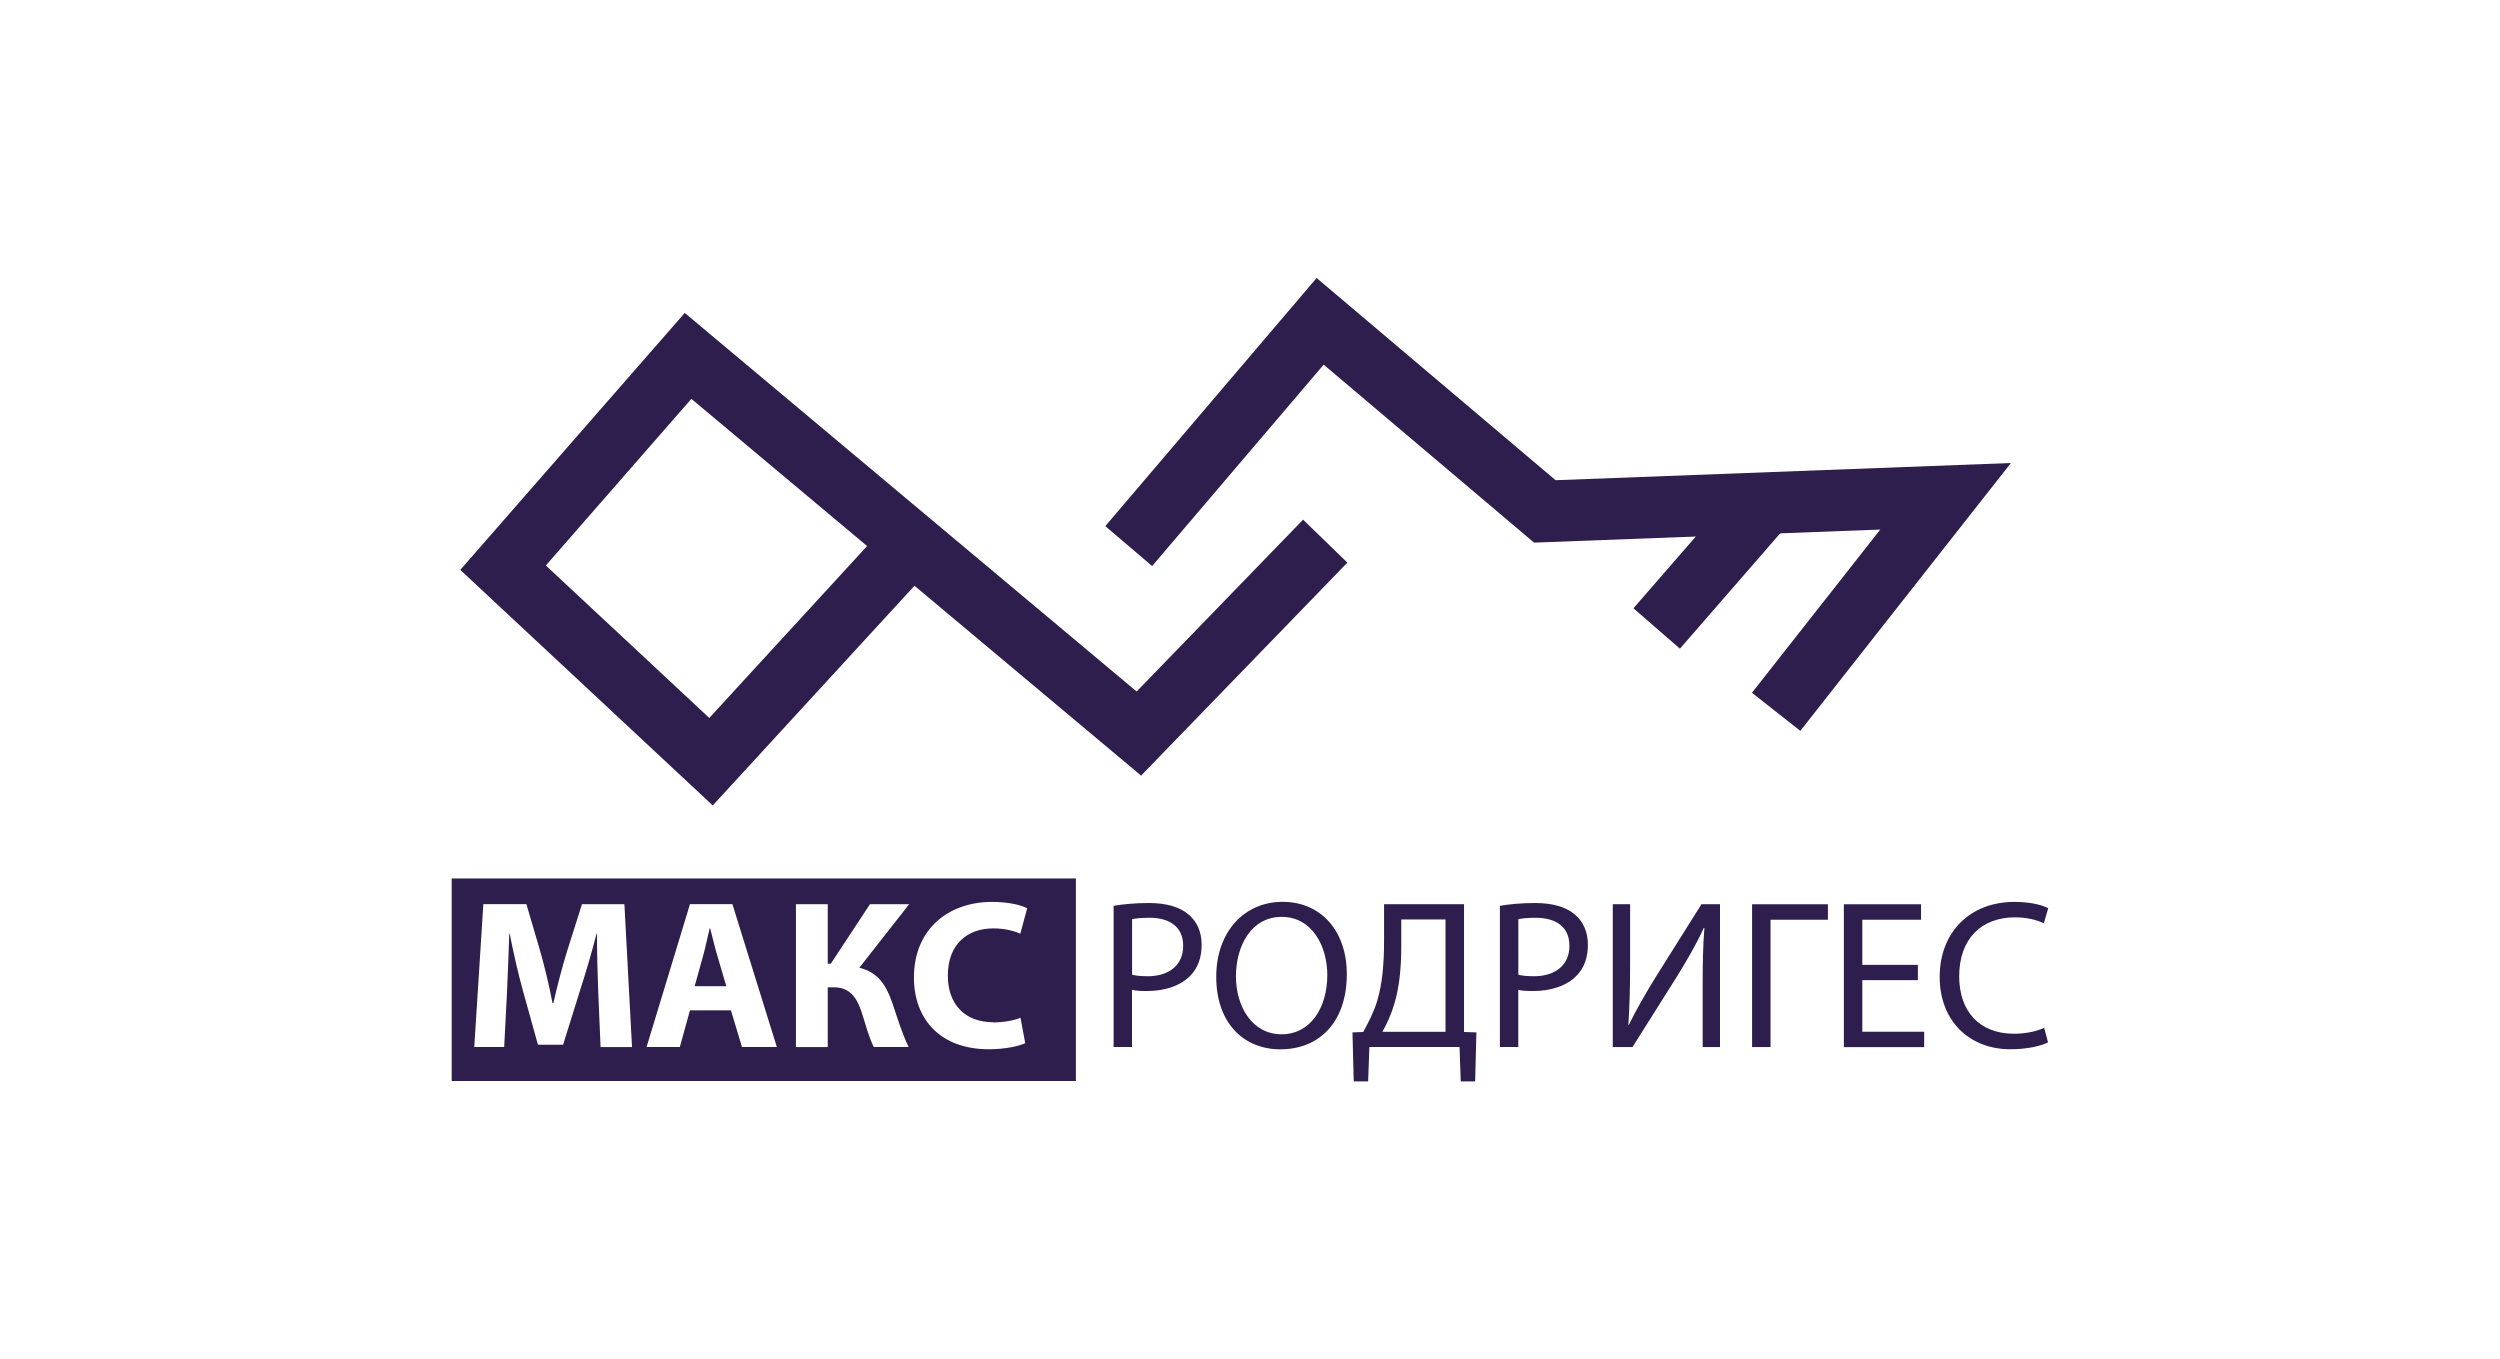
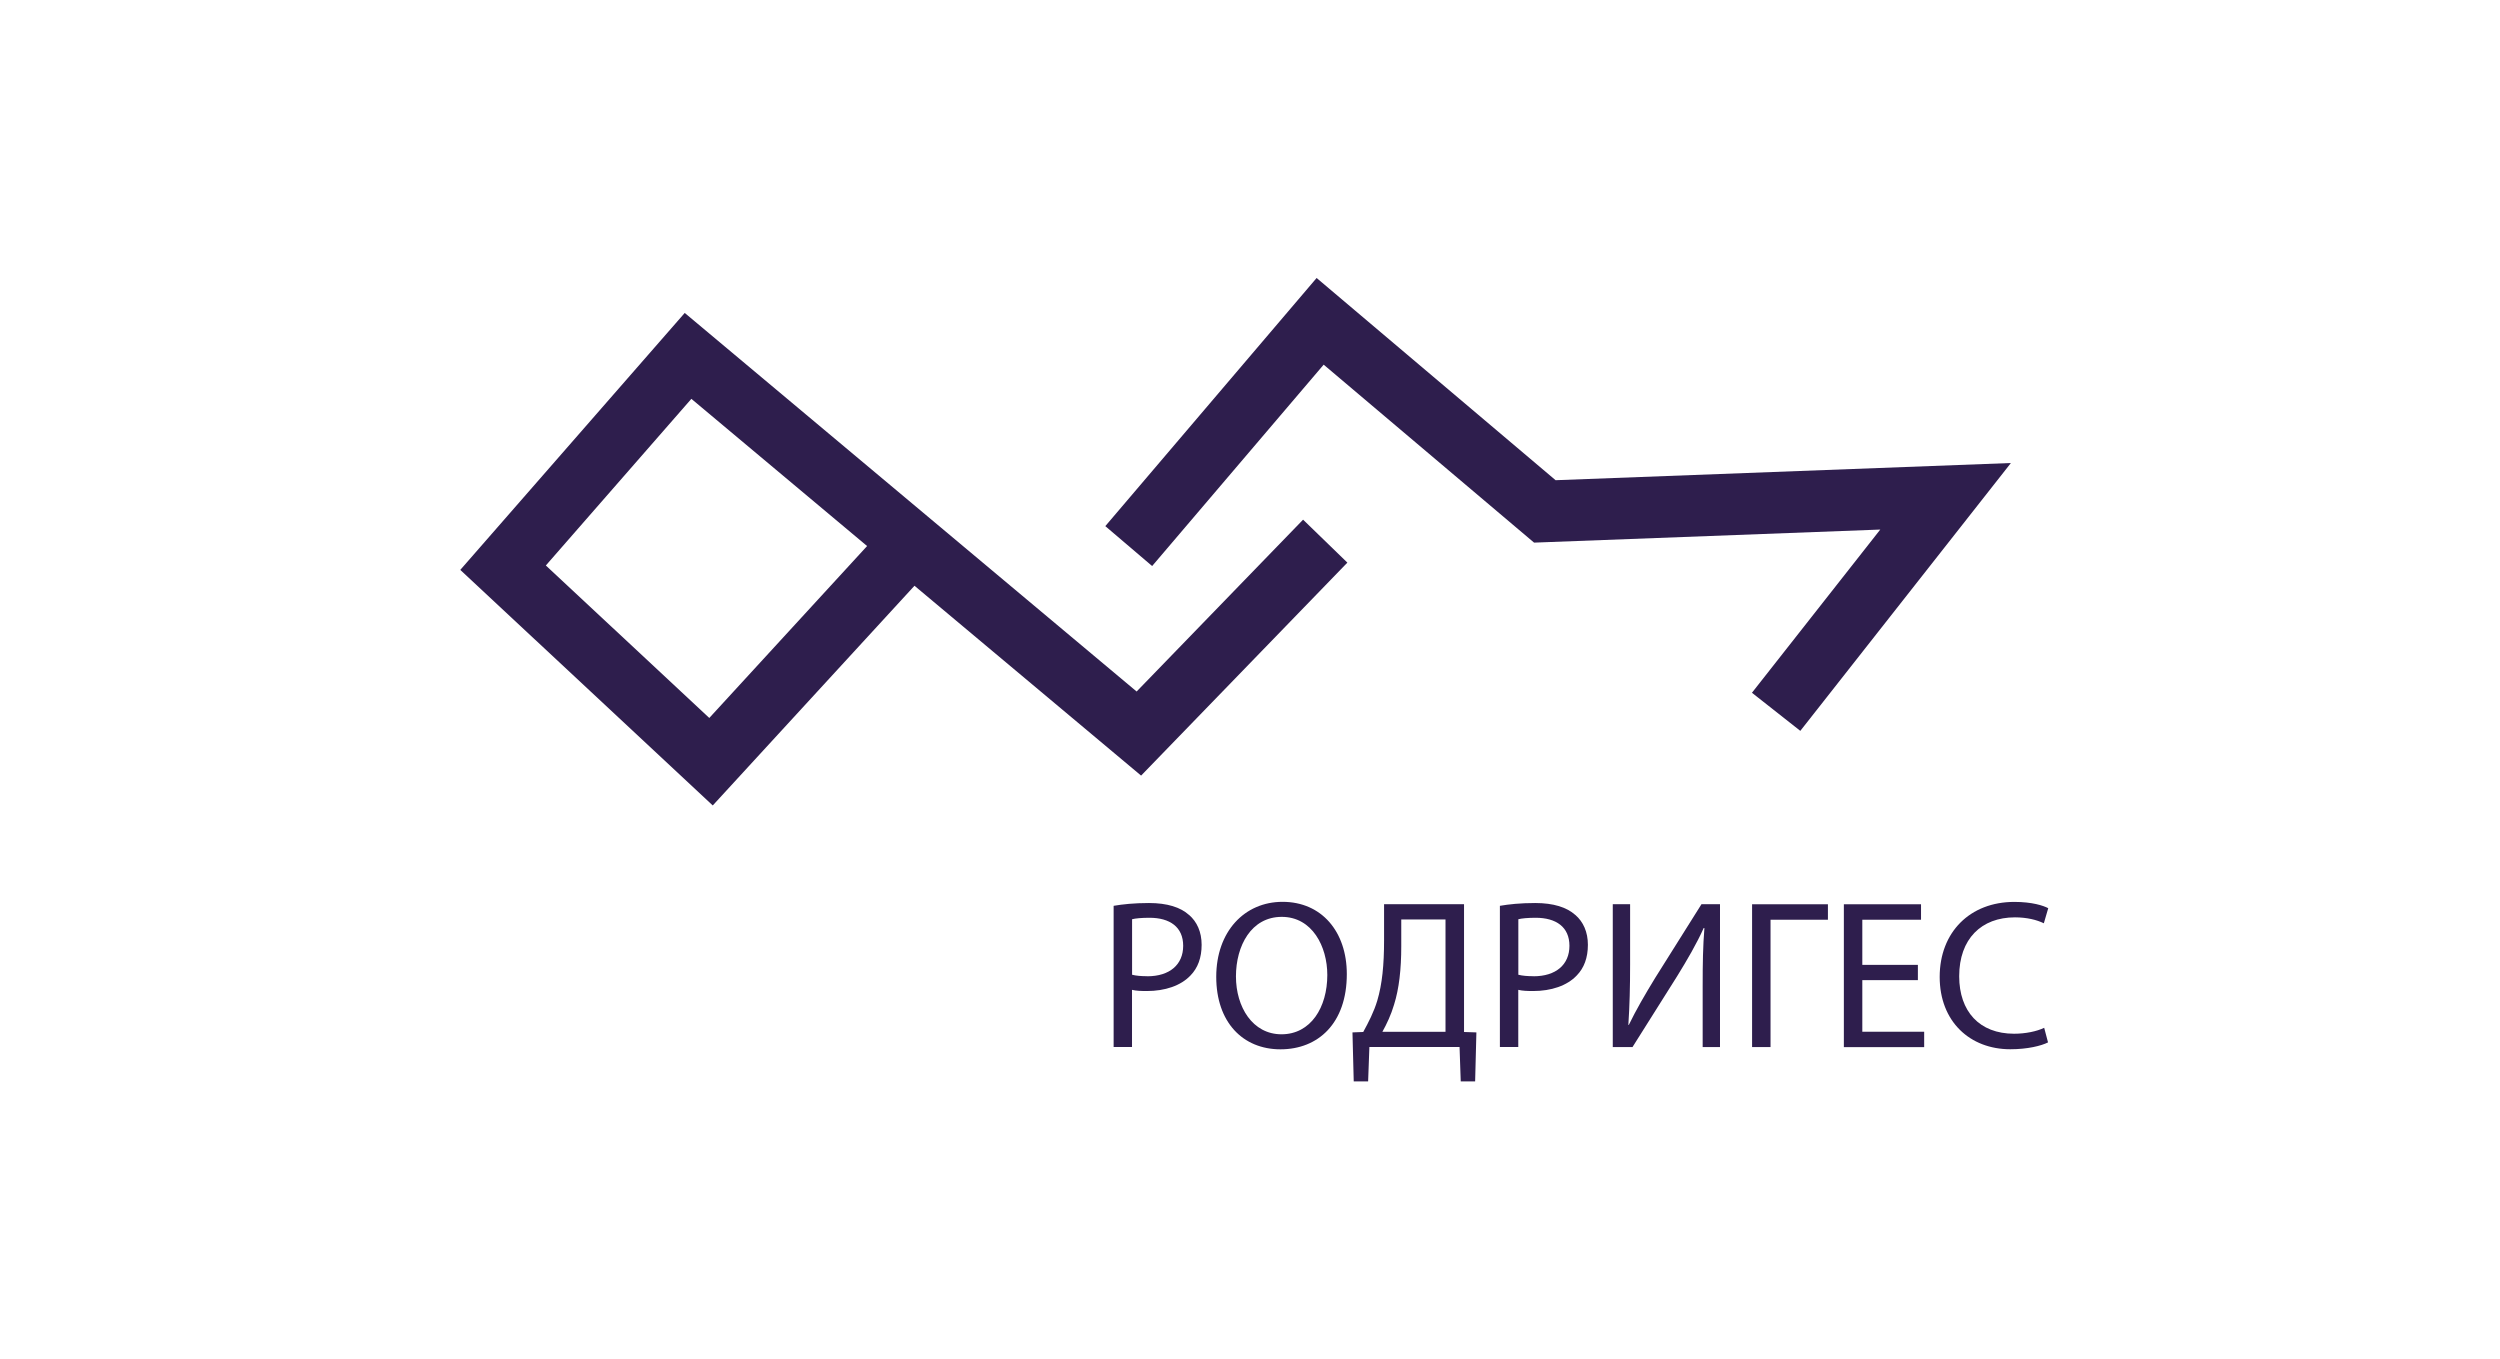
<svg xmlns="http://www.w3.org/2000/svg" id="Layer_1" data-name="Layer 1" viewBox="0 0 357.66 194.48">
  <defs>
    <style>      .cls-1 {        fill: #2e1e4d;      }    </style>
  </defs>
  <g>
    <g>
      <path class="cls-1" d="M186.43,74.34l-23.82,24.59-64.65-54.16-32.11,36.76,36.12,33.7,28.86-31.43,32.42,27.16,29.51-30.47-6.32-6.13ZM101.48,102.72l-23.39-21.82,20.82-23.84,25.14,21.06-22.58,24.6Z" />
      <polygon class="cls-1" points="257.56 104.56 250.64 99.11 269 75.76 219.47 77.63 189.37 52.17 164.83 80.98 158.13 75.27 188.36 39.77 222.55 68.7 287.69 66.24 257.56 104.56" />
-       <rect class="cls-1" x="233.16" y="77.05" width="22.41" height="8.81" transform="translate(22.57 212.44) rotate(-49)" />
    </g>
-     <path class="cls-1" d="M102.63,136.75c-.36-1.21-.72-2.73-1.03-3.94h-.06c-.3,1.21-.61,2.76-.94,3.94l-1.21,4.34h4.52l-1.28-4.34ZM102.63,136.75c-.36-1.21-.72-2.73-1.03-3.94h-.06c-.3,1.21-.61,2.76-.94,3.94l-1.21,4.34h4.52l-1.28-4.34ZM64.62,125.68v28.97h89.3v-28.97h-89.3ZM85.92,149.79l-.33-7.82c-.1-2.45-.18-5.43-.18-8.4h-.06c-.67,2.6-1.52,5.52-2.3,7.91l-2.49,7.98h-3.6l-2.19-7.88c-.67-2.43-1.33-5.34-1.85-8.01h-.06c-.1,2.76-.21,5.91-.33,8.46l-.4,7.76h-4.28l1.3-20.44h6.16l2,6.82c.67,2.37,1.28,4.92,1.73,7.32h.13c.54-2.37,1.24-5.07,1.94-7.34l2.15-6.79h6.07l1.09,20.44h-4.48ZM106.15,149.79l-1.58-5.25h-5.86l-1.45,5.25h-4.76l6.21-20.44h6.07l6.36,20.44h-5ZM127.62,143.36c.73,2.18,1.4,4.4,2.37,6.43h-4.98c-.7-1.39-1.1-2.97-1.58-4.48-.7-2.31-1.63-4.06-4.13-4.06h-.88v8.55h-4.55v-20.44h4.55v8.52h.43l5.61-8.52h5.61l-7.13,9.09c2.63.63,3.82,2.46,4.67,4.91ZM142.12,146.27c1.43,0,2.94-.27,3.88-.67l.67,3.64c-.82.39-2.75.87-5.21.87-7.06,0-10.71-4.43-10.71-10.25,0-6.98,4.98-10.83,11.16-10.83,2.4,0,4.22.46,5.04.91l-.98,3.64c-.9-.4-2.21-.76-3.88-.76-3.63,0-6.49,2.21-6.49,6.76,0,4.09,2.43,6.67,6.52,6.67ZM101.59,132.81h-.06c-.3,1.21-.61,2.76-.94,3.94l-1.21,4.34h4.52l-1.28-4.34c-.36-1.21-.72-2.73-1.03-3.94ZM102.63,136.75c-.36-1.21-.72-2.73-1.03-3.94h-.06c-.3,1.21-.61,2.76-.94,3.94l-1.21,4.34h4.52l-1.28-4.34ZM102.63,136.75c-.36-1.21-.72-2.73-1.03-3.94h-.06c-.3,1.21-.61,2.76-.94,3.94l-1.21,4.34h4.52l-1.28-4.34Z" />
  </g>
  <g>
    <path class="cls-1" d="M170.11,130.9c-1.21-1.1-3.12-1.71-5.73-1.71-2.13,0-3.79.18-5.06.4v20.2h2.63v-8.18c.61.15,1.33.17,2.13.17,2.57,0,4.85-.75,6.25-2.24,1.03-1.06,1.58-2.52,1.58-4.37s-.67-3.3-1.79-4.27ZM164.14,139.66c-.88,0-1.6-.06-2.18-.21v-7.94c.45-.12,1.33-.21,2.49-.21,2.9,0,4.82,1.31,4.82,4.01s-1.94,4.36-5.13,4.36Z" />
    <path class="cls-1" d="M183.49,129.02c-5.45,0-9.49,4.25-9.49,10.73s3.79,10.37,9.19,10.37,9.49-3.73,9.49-10.76c0-6.07-3.6-10.34-9.19-10.34ZM183.34,147.97c-4.15,0-6.52-3.91-6.52-8.28s2.18-8.52,6.55-8.52,6.52,4.25,6.52,8.31c0,4.64-2.36,8.49-6.56,8.49Z" />
    <path class="cls-1" d="M209.45,147.64v-18.28h-11.44v5.18c0,3.52-.27,6.25-.97,8.61-.48,1.61-1.25,3.1-2.01,4.49l-1.54.06.18,7.01h2.06l.18-4.92h12.9l.17,4.92h2.06l.18-7.01-1.79-.06ZM206.81,147.61h-9.04c.61-1.09,1.25-2.45,1.67-3.88.72-2.3,1.03-5.06,1.03-8.34v-3.85h6.33v16.07Z" />
    <path class="cls-1" d="M225.37,130.9c-1.21-1.1-3.13-1.71-5.73-1.71-2.13,0-3.79.18-5.06.4v20.2h2.63v-8.18c.61.15,1.33.17,2.13.17,2.57,0,4.85-.75,6.25-2.24,1.03-1.06,1.58-2.52,1.58-4.37s-.67-3.3-1.79-4.27ZM219.4,139.66c-.88,0-1.6-.06-2.18-.21v-7.94c.45-.12,1.33-.21,2.48-.21,2.91,0,4.83,1.31,4.83,4.01s-1.94,4.36-5.13,4.36Z" />
    <path class="cls-1" d="M243.42,129.36l-6.61,10.52c-1.48,2.42-2.76,4.63-3.79,6.76l-.06-.03c.18-2.73.25-5.4.25-8.64v-8.61h-2.48v20.44h2.82l6.4-10.16c1.4-2.27,2.79-4.64,3.79-6.88l.1.02c-.21,2.58-.25,5.01-.25,8.32v8.7h2.48v-20.44h-2.63Z" />
    <path class="cls-1" d="M250.66,129.36v20.44h2.64v-18.22h8.21v-2.21h-10.86Z" />
    <path class="cls-1" d="M266.43,147.58v-7.36h7.95v-2.18h-7.95v-6.46h8.4v-2.21h-11.04v20.44h11.49v-2.21h-8.86Z" />
    <path class="cls-1" d="M288.15,147.89c-4.98,0-7.86-3.21-7.86-8.22,0-5.36,3.18-8.43,7.98-8.43,1.7,0,3.13.36,4.13.85l.63-2.16c-.7-.37-2.3-.9-4.85-.9-6.34,0-10.68,4.33-10.68,10.73s4.34,10.35,10.1,10.35c2.48,0,4.43-.49,5.4-.98l-.55-2.09c-1.06.52-2.7.85-4.3.85Z" />
  </g>
</svg>